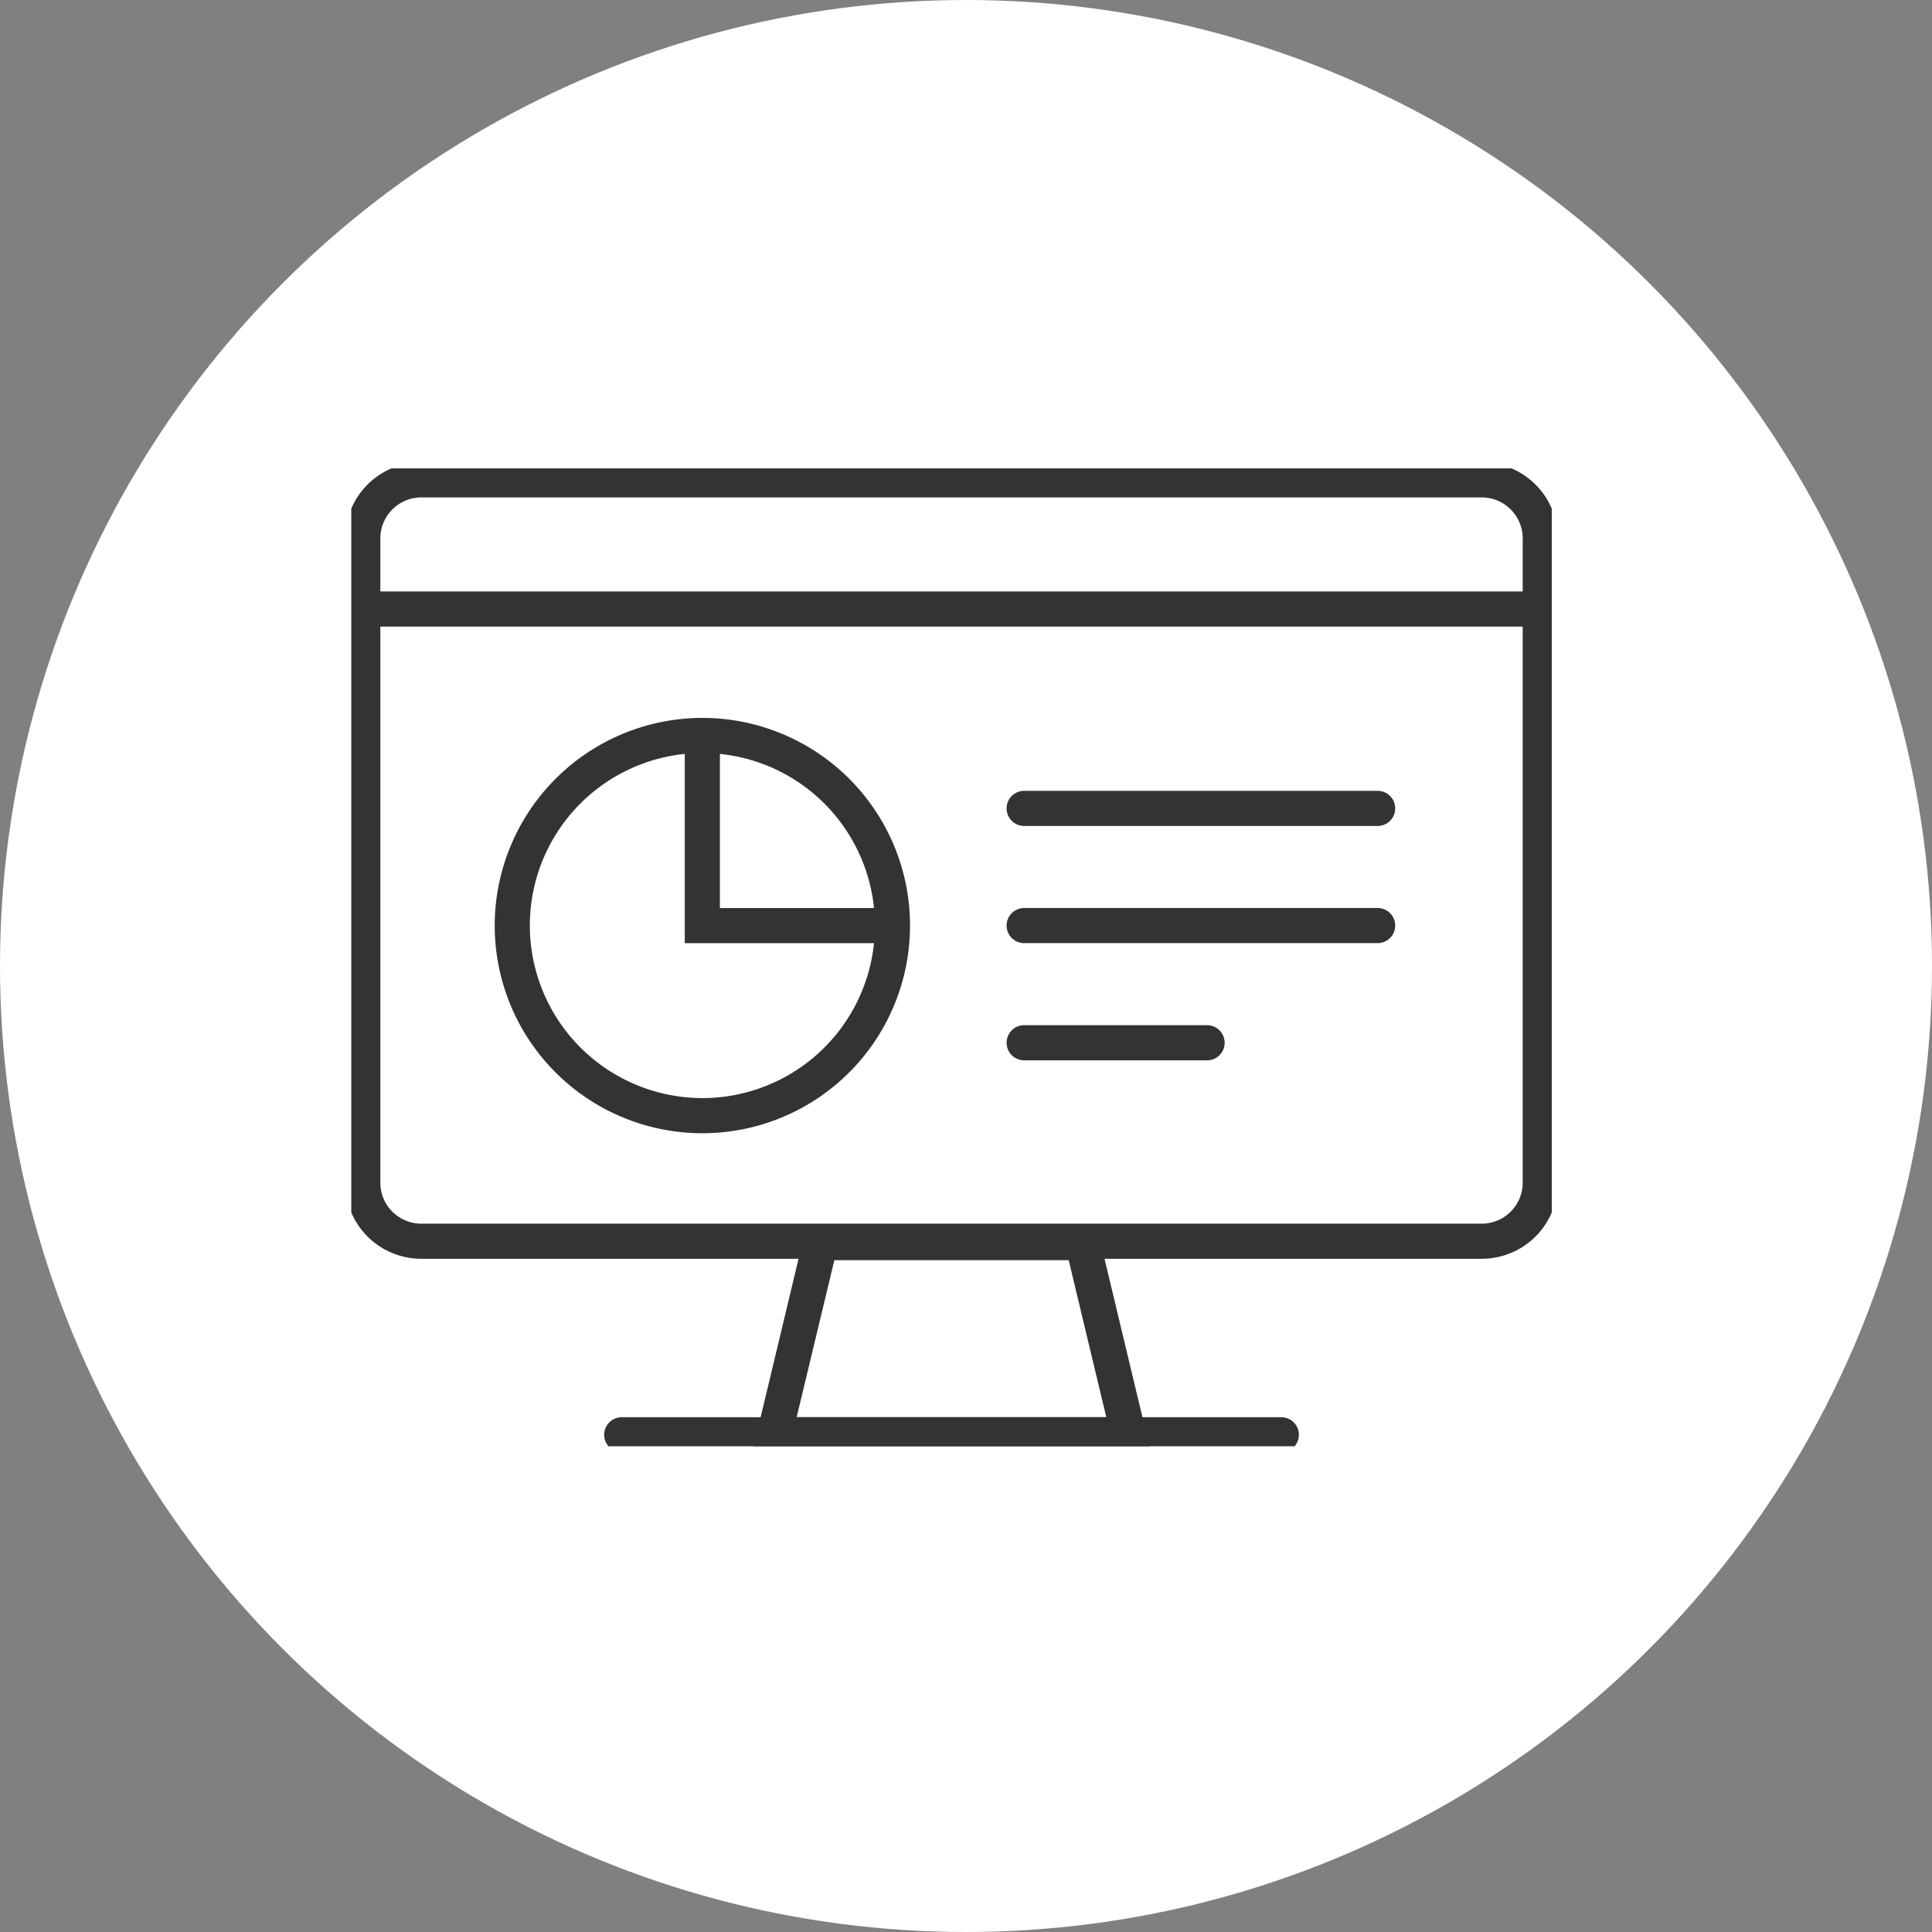
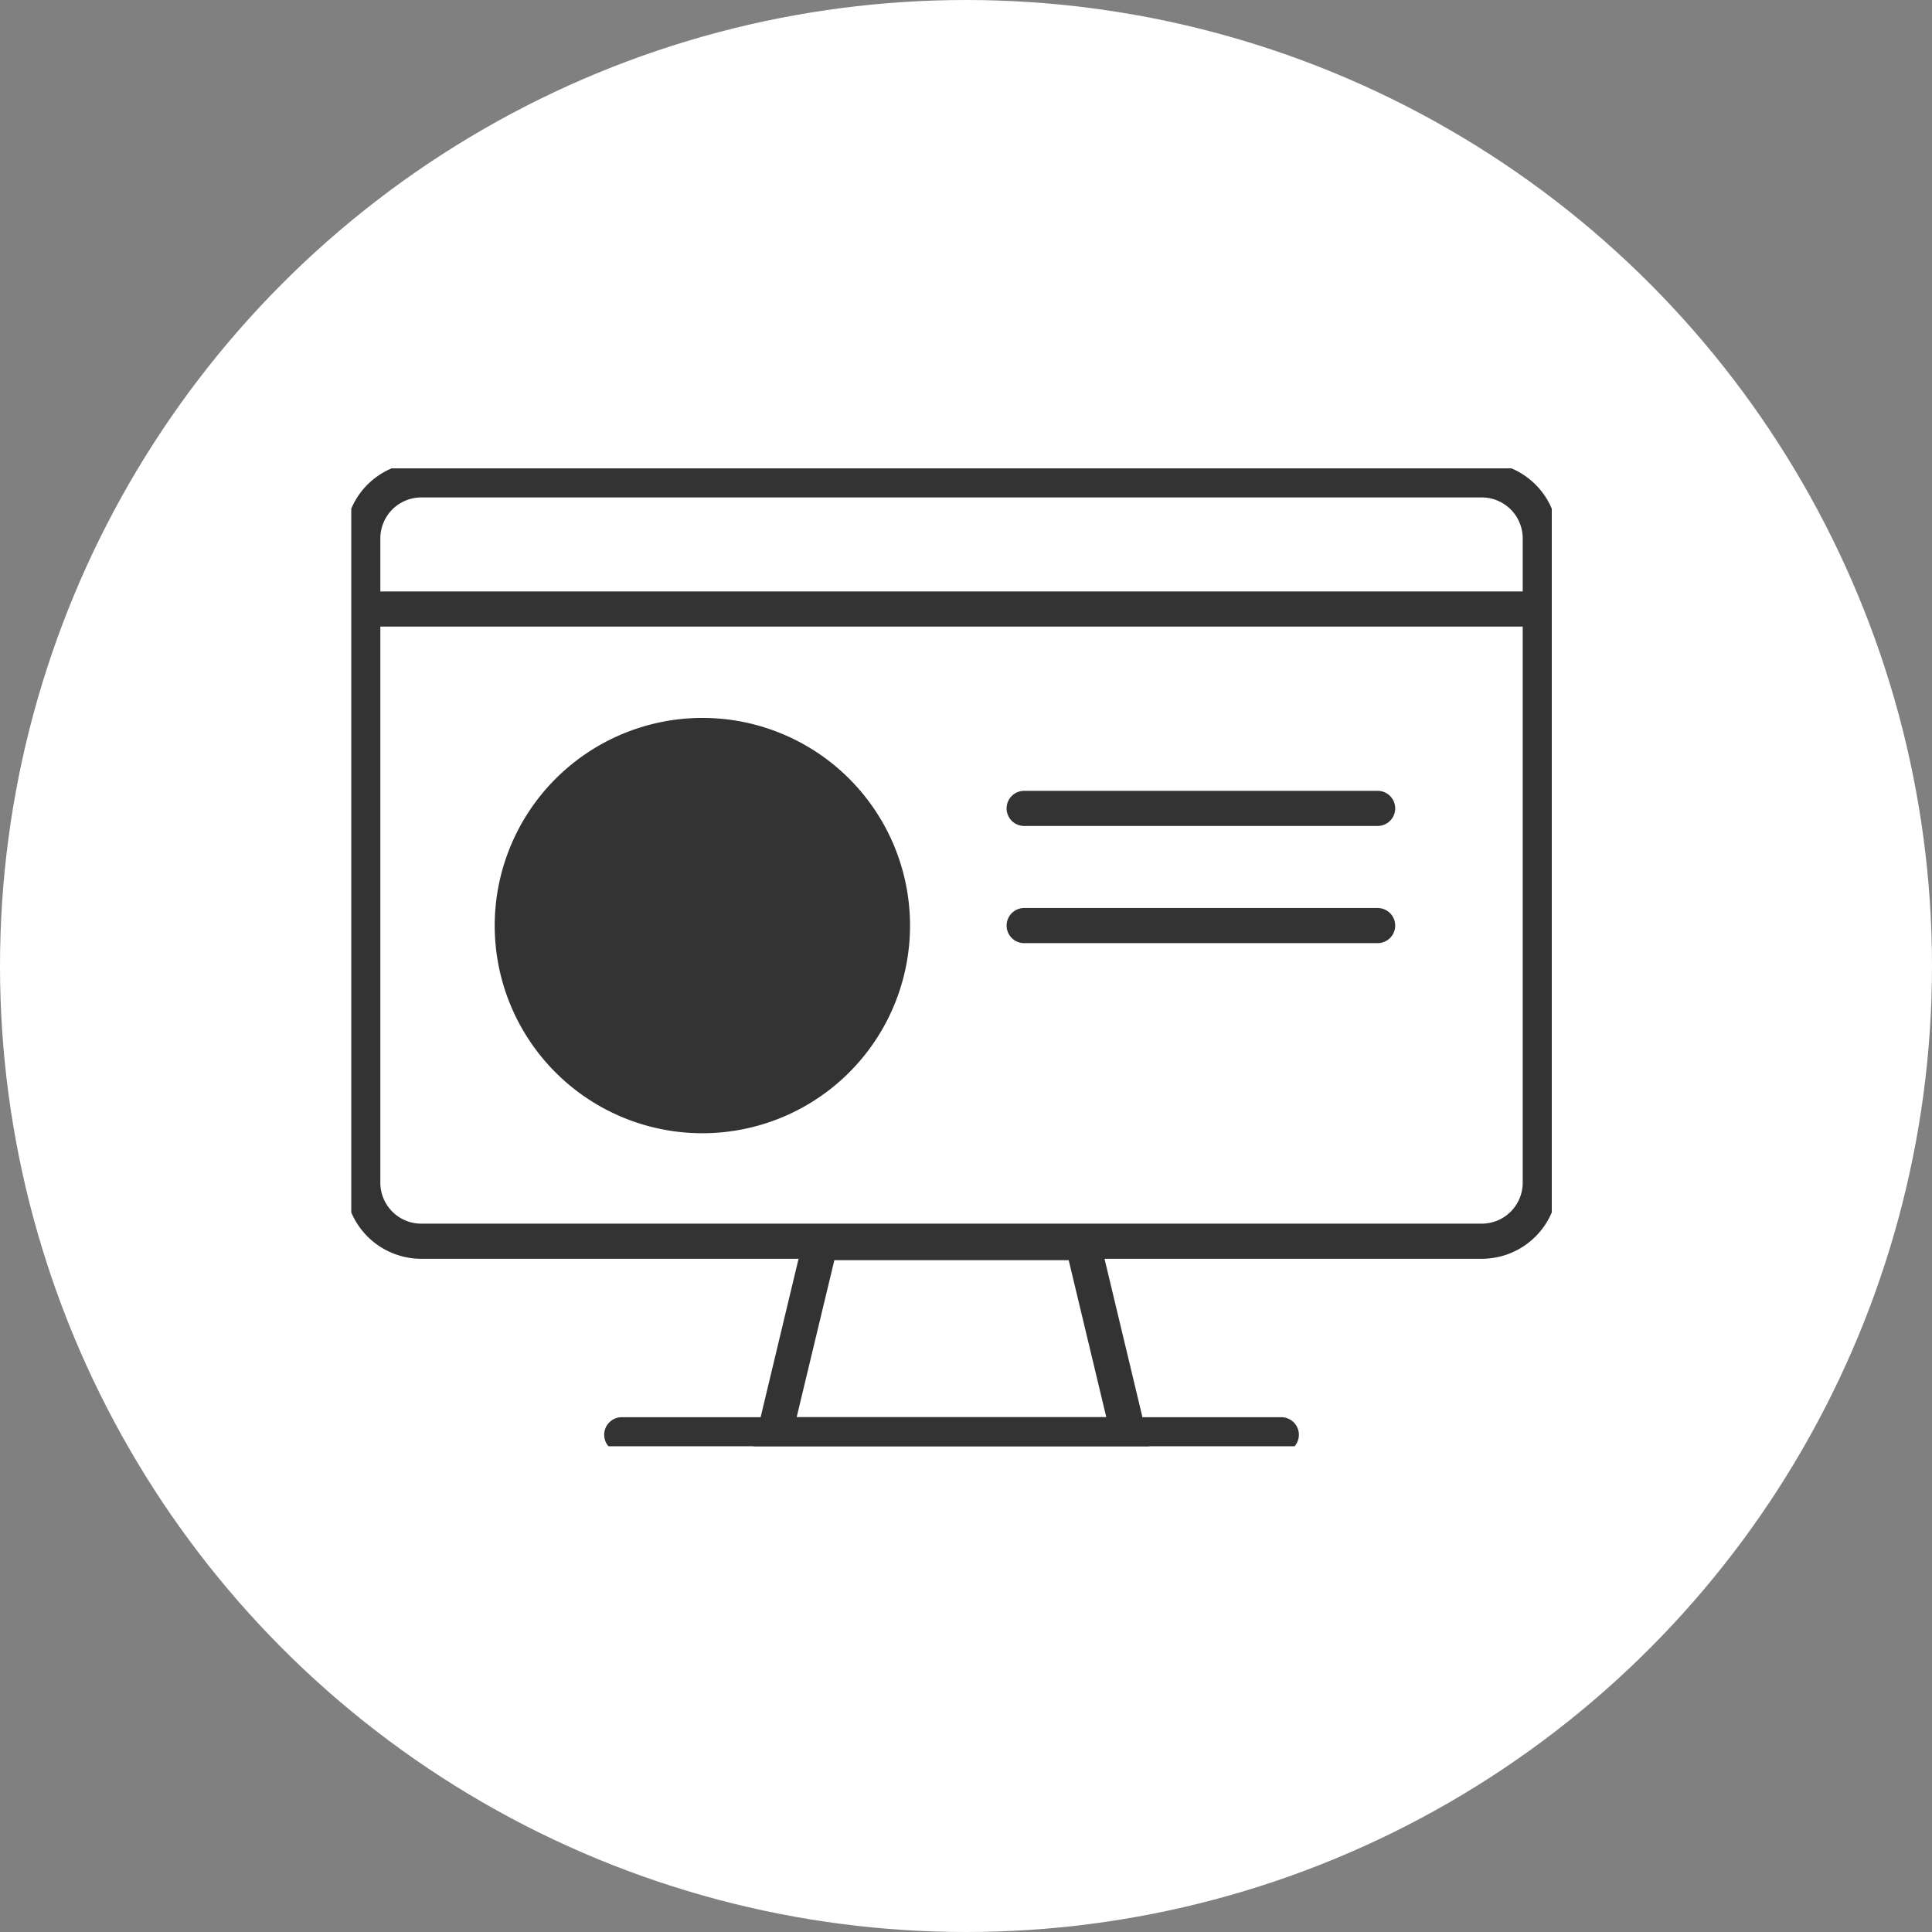
<svg xmlns="http://www.w3.org/2000/svg" width="66" height="66" viewBox="0 0 66 66">
  <rect x="0" y="0" width="66" height="66" fill="#808080" stroke="none" />
  <defs>
    <clipPath id="a">
      <rect width="41.011" height="33.407" fill="none" />
    </clipPath>
  </defs>
  <g transform="translate(-14263.131 23764.633)">
    <circle cx="33" cy="33" r="33" transform="translate(14263.131 -23764.633)" fill="#fff" />
    <g transform="translate(14275.131 -23748.633)">
      <g clip-path="url(#a)">
        <path d="M40.137.6H0V-.6H40.137Z" transform="translate(0.437 4.805)" fill="#333" />
        <path d="M2-.6H38.225a2.6,2.6,0,0,1,2.6,2.6V24.009a2.6,2.6,0,0,1-2.6,2.6H2a2.6,2.6,0,0,1-2.6-2.6V2A2.6,2.6,0,0,1,2-.6ZM38.225,25.409a1.4,1.4,0,0,0,1.4-1.4V2a1.4,1.4,0,0,0-1.4-1.4H2A1.4,1.4,0,0,0,.6,2V24.009a1.4,1.4,0,0,0,1.4,1.4Z" transform="translate(0.393 0.393)" fill="#333" />
        <path d="M68.036,108.111H54.418l1.859-7.764h9.9Zm-12.1-1.2H66.514l-1.285-5.364H57.224Z" transform="translate(-40.721 -74.498)" fill="#333" />
        <path d="M22.532.6H0A.6.6,0,0,1-.6,0,.6.6,0,0,1,0-.6H22.532a.6.6,0,0,1,.6.6A.6.6,0,0,1,22.532.6Z" transform="translate(9.24 33.014)" fill="#333" />
        <path d="M12.075.6H0A.6.6,0,0,1-.6,0,.6.6,0,0,1,0-.6H12.075a.6.6,0,0,1,.6.6A.6.6,0,0,1,12.075.6Z" transform="translate(22.987 11.616)" fill="#333" />
-         <path d="M6.249.6H0A.6.6,0,0,1-.6,0,.6.6,0,0,1,0-.6H6.249a.6.6,0,0,1,.6.6A.6.6,0,0,1,6.249.6Z" transform="translate(22.987 19.622)" fill="#333" />
        <path d="M12.075.6H0A.6.6,0,0,1-.6,0,.6.6,0,0,1,0-.6H12.075a.6.6,0,0,1,.6.6A.6.6,0,0,1,12.075.6Z" transform="translate(22.987 15.619)" fill="#333" />
-         <path d="M6.494-.6A7.094,7.094,0,1,1-.6,6.494,7.1,7.1,0,0,1,6.494-.6Zm0,12.987A5.894,5.894,0,1,0,.6,6.494,5.9,5.9,0,0,0,6.494,12.387Z" transform="translate(5.5 9.125)" fill="#333" />
+         <path d="M6.494-.6A7.094,7.094,0,1,1-.6,6.494,7.1,7.1,0,0,1,6.494-.6Zm0,12.987Z" transform="translate(5.5 9.125)" fill="#333" />
        <path d="M36.994,10.169H29.9V3.53h1.2V8.969h5.894Z" transform="translate(-18.507 6.051)" fill="#333" />
      </g>
    </g>
  </g>
</svg>